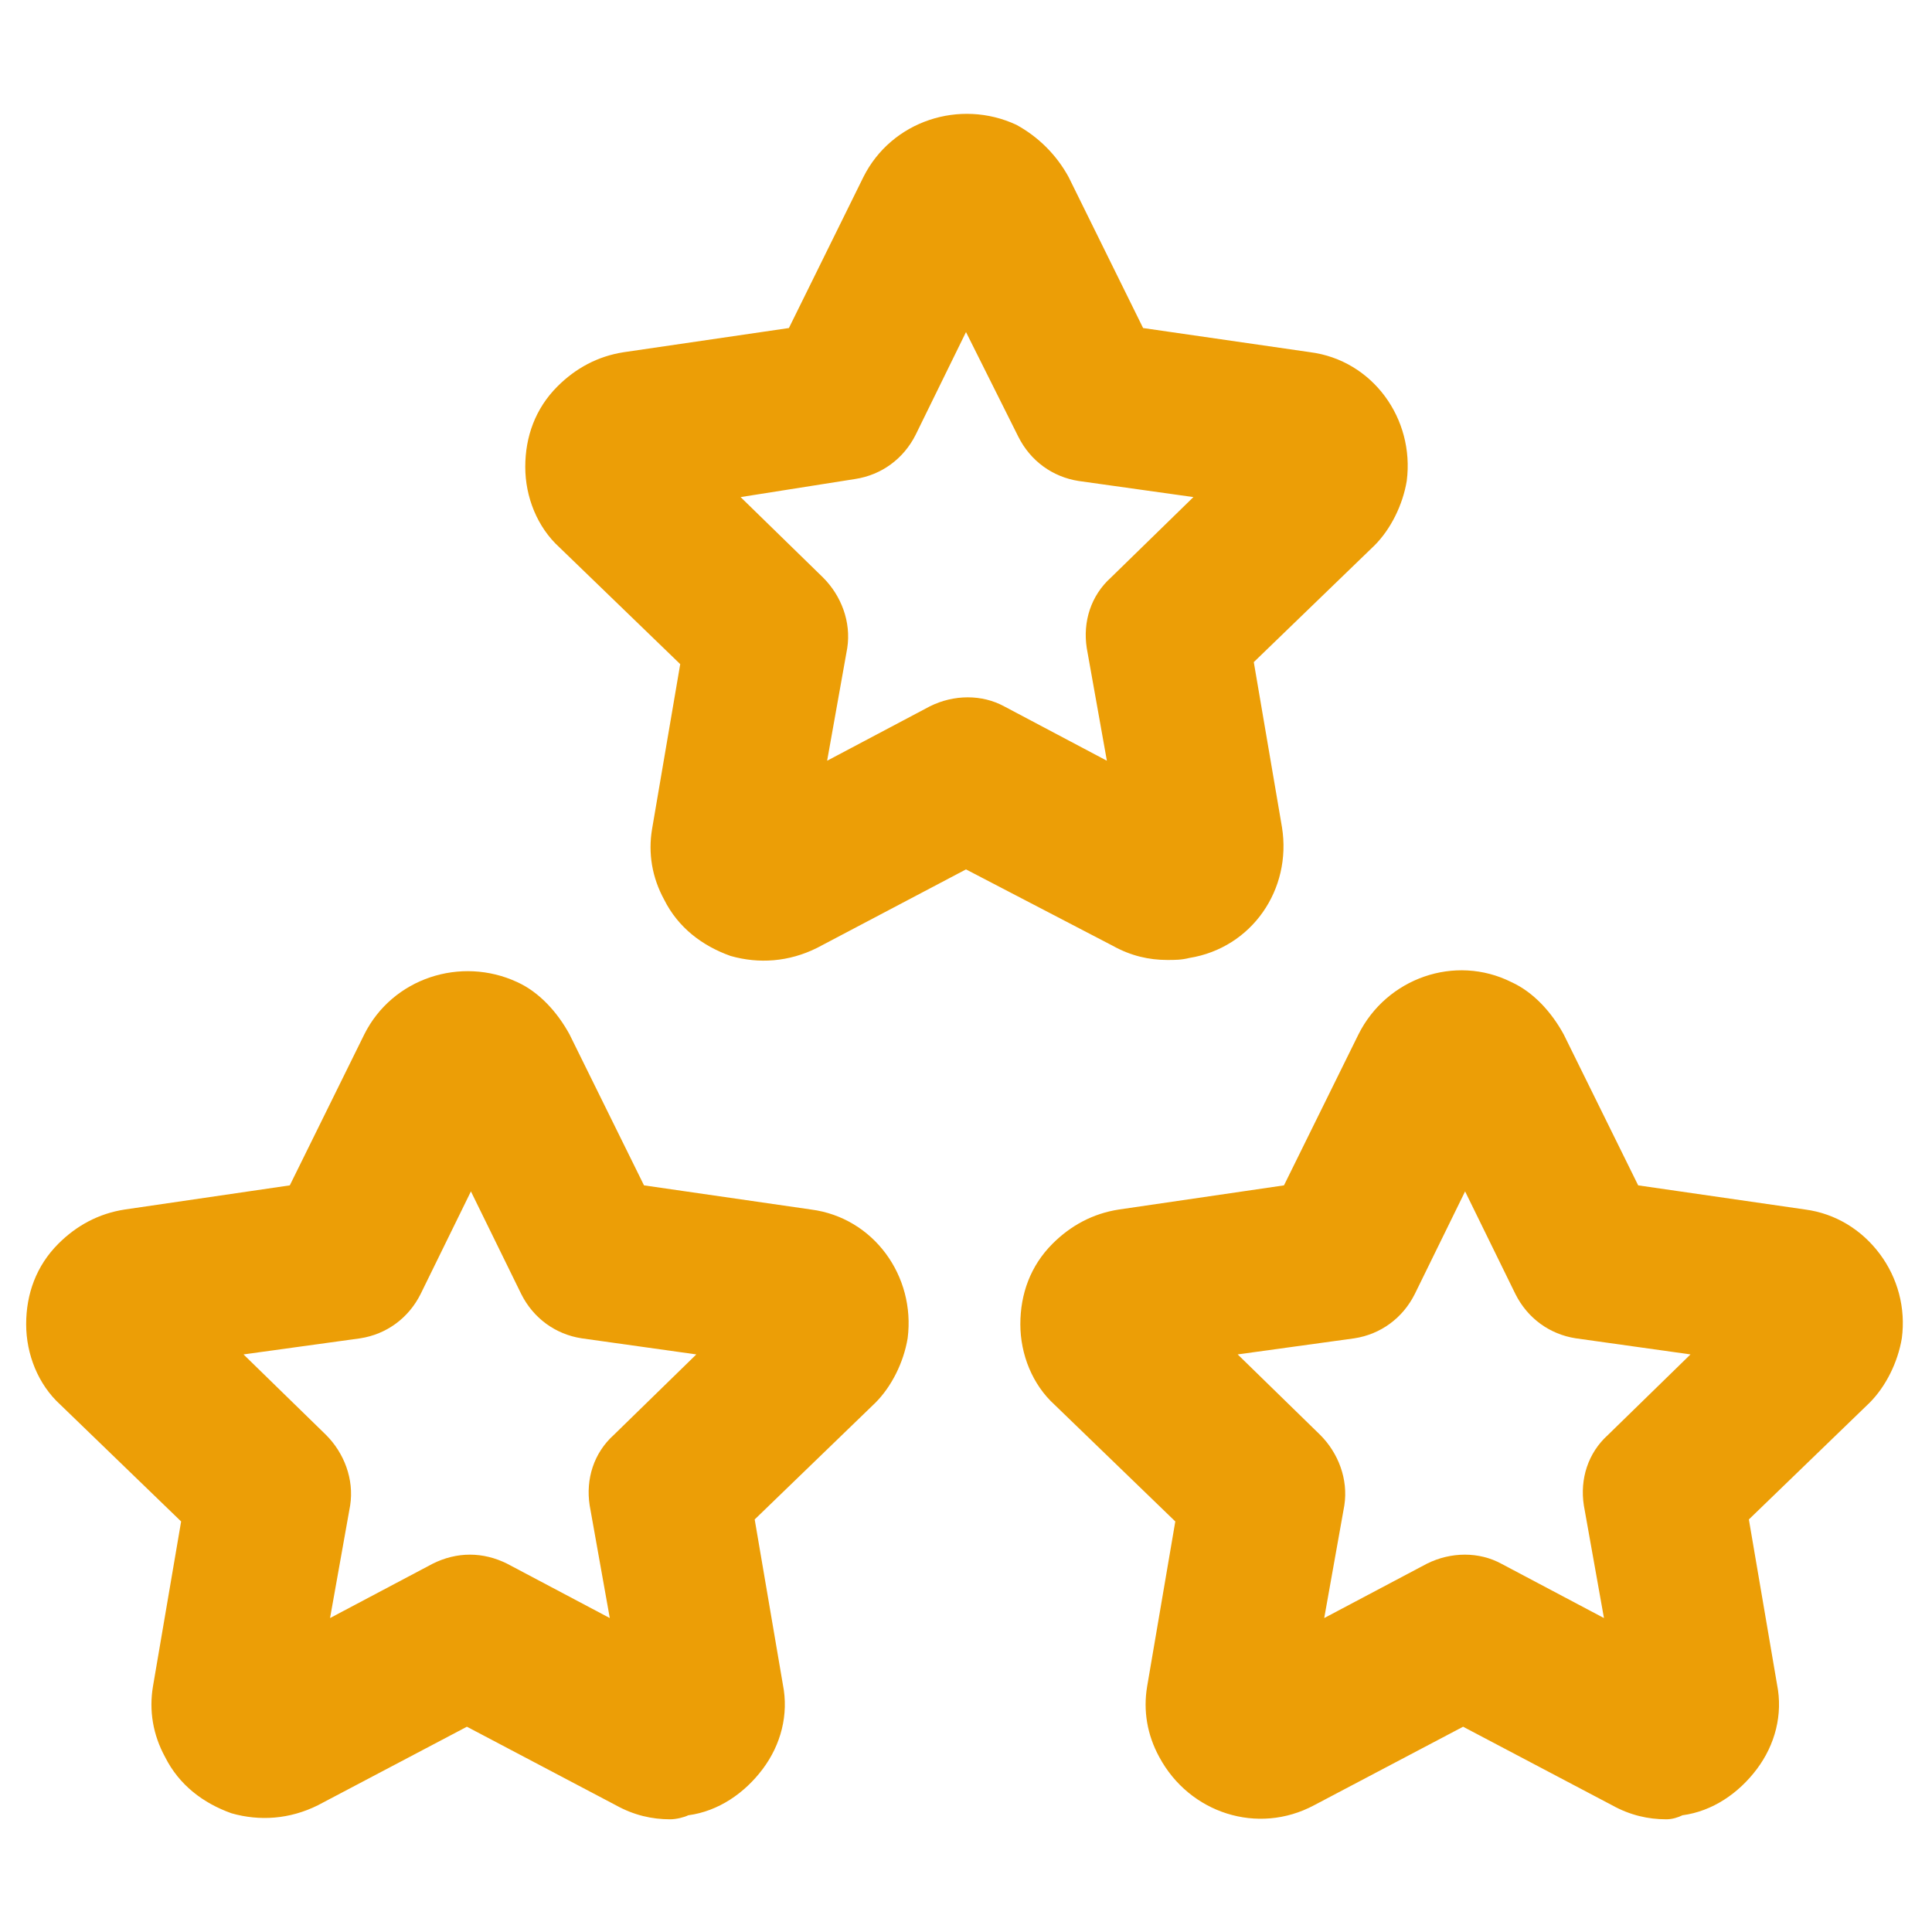
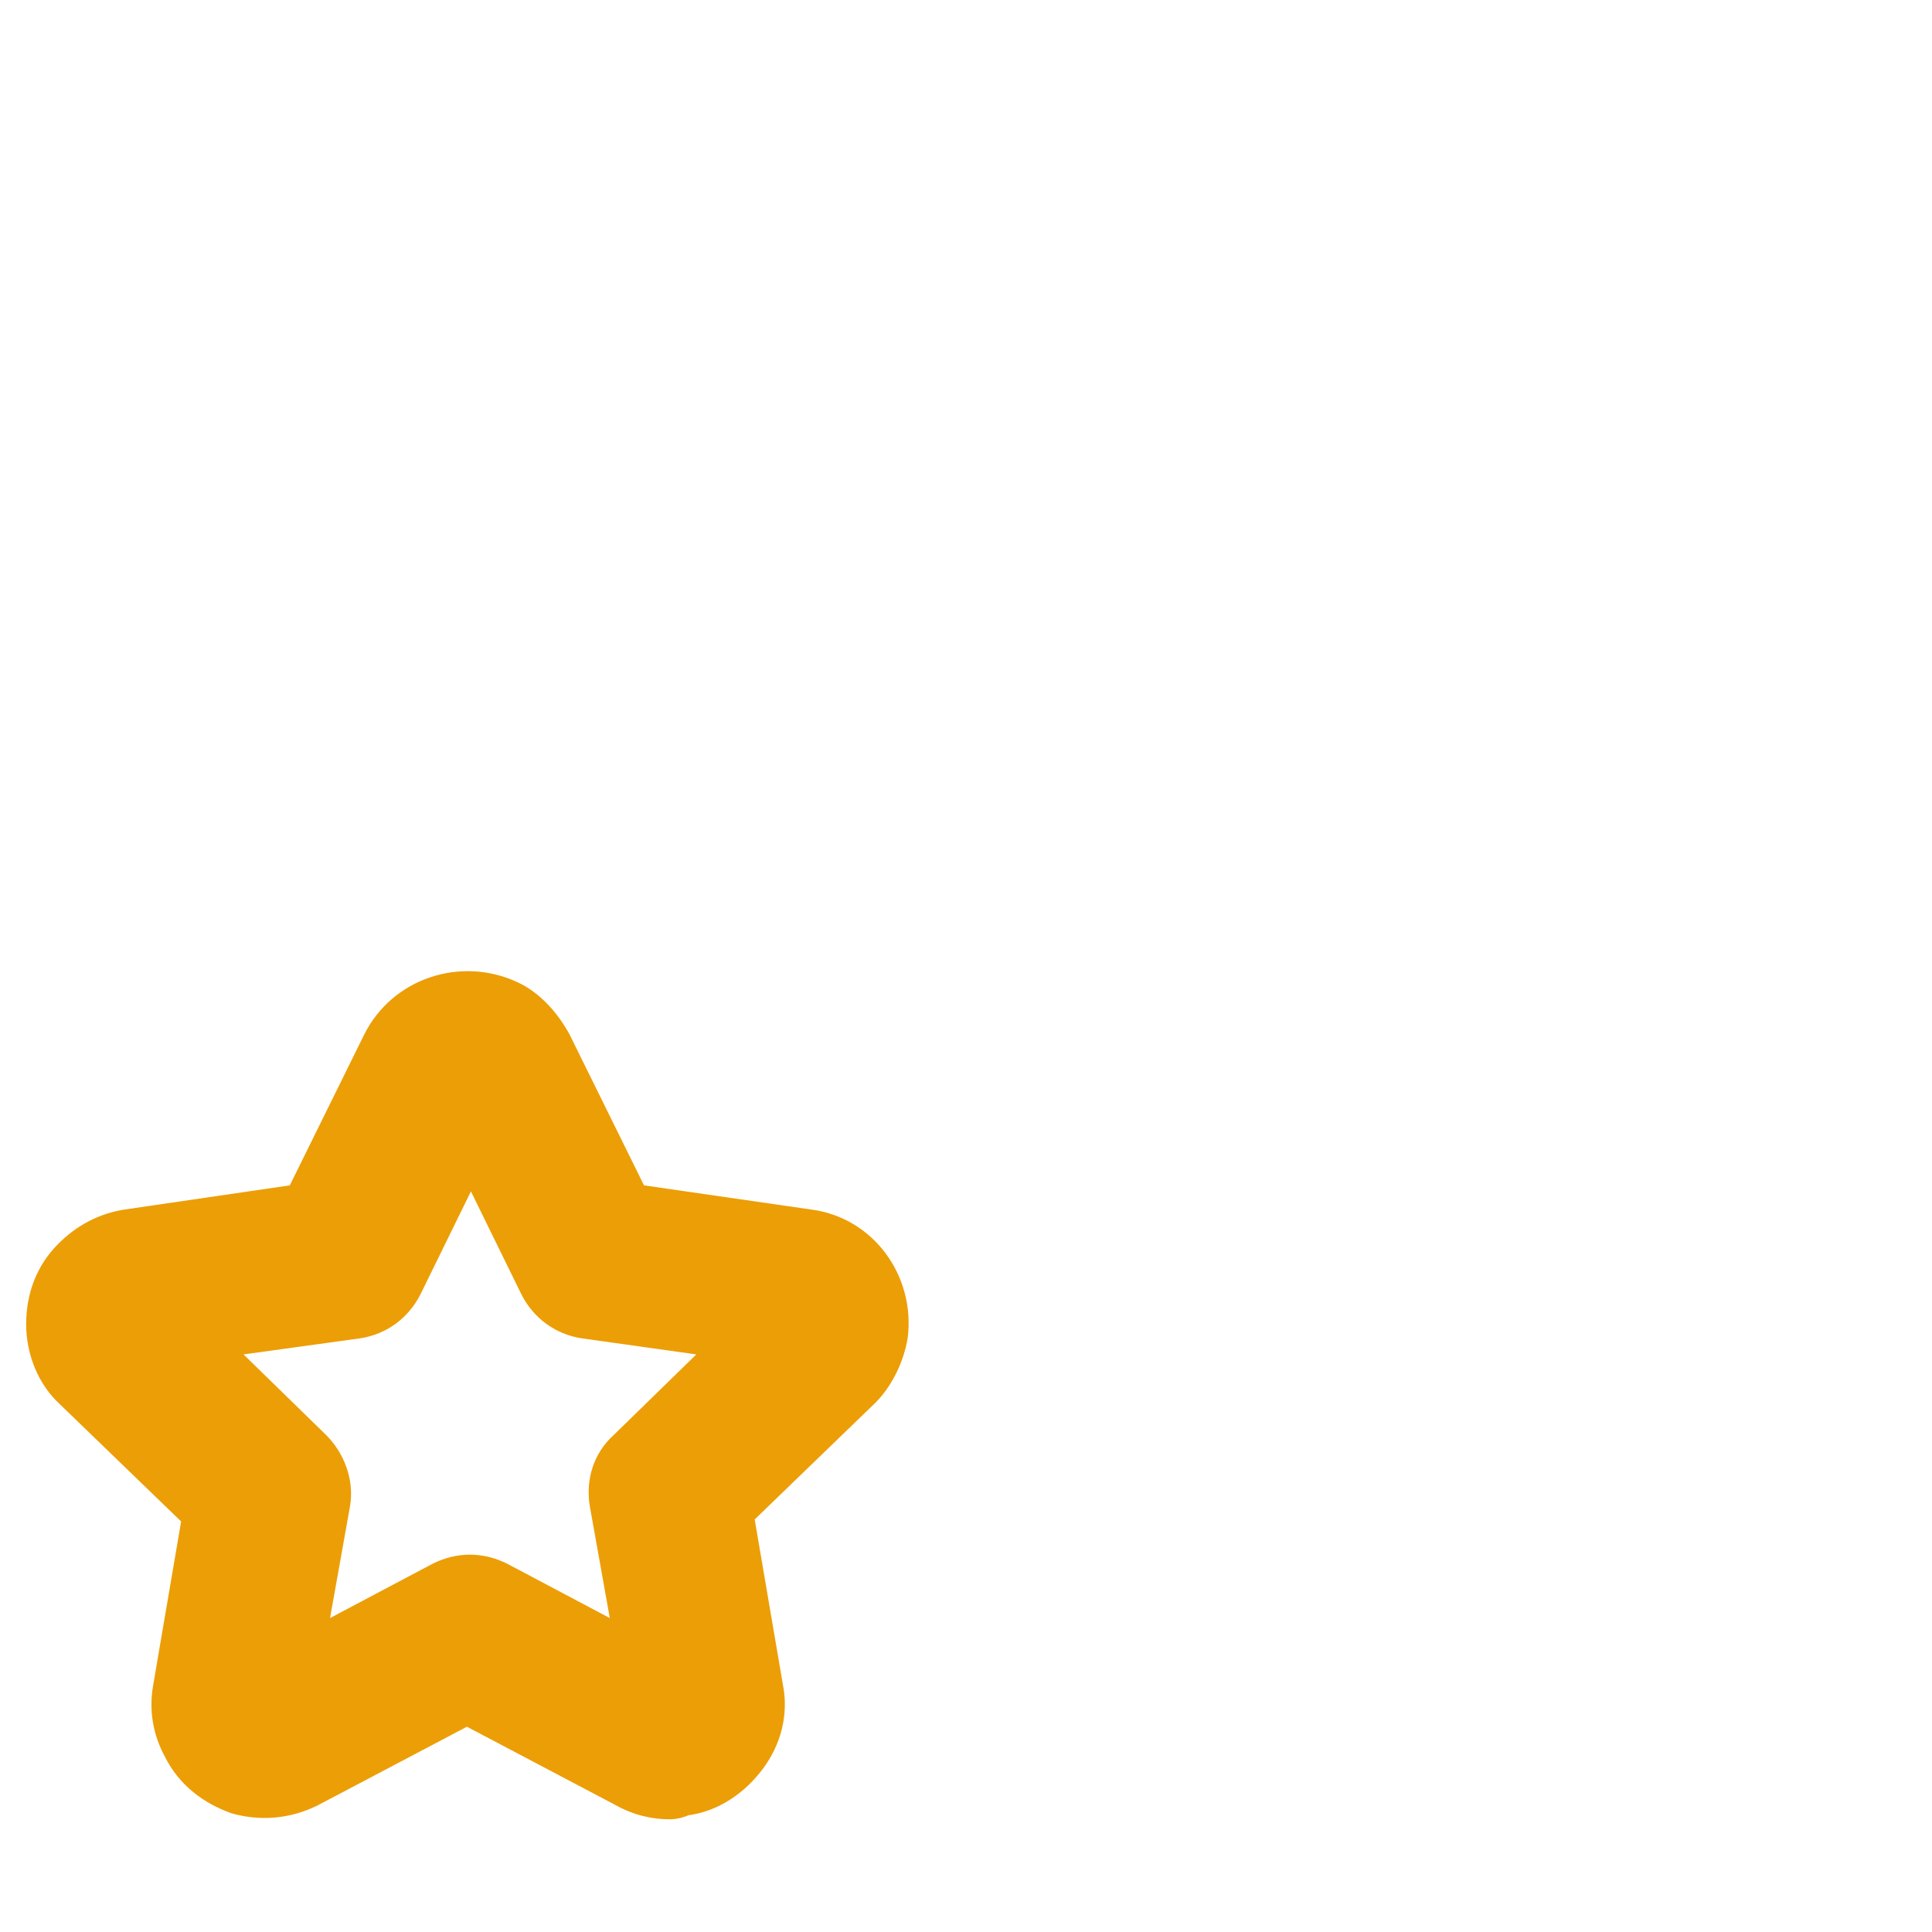
<svg xmlns="http://www.w3.org/2000/svg" version="1.1" id="Warstwa_1" x="0px" y="0px" viewBox="0 0 96 96" style="enable-background:new 0 0 96 96;" xml:space="preserve">
  <style type="text/css">
	.st0{fill:none;}
	.st1{fill:#EC9E06;}
</style>
-   <path class="st0" d="M-3.5-8.5H98.9V93.8H-3.5V-8.5z" />
-   <path class="st1" d="M82.8,90.4c-0.9,0-1.8-0.2-2.7-0.7l-7.4-3.9l-7.4,3.9c-2.8,1.5-6.2,0.4-7.7-2.4c-0.6-1.1-0.8-2.3-0.6-3.5  l1.4-8.2l-6-5.8c-1.1-1-1.7-2.5-1.7-4c0-1.5,0.5-2.9,1.6-4c0.9-0.9,2-1.5,3.3-1.7l8.2-1.2l3.7-7.5c1.4-2.8,4.8-4,7.6-2.6  c1.1,0.5,2,1.5,2.6,2.6l3.7,7.5l8.3,1.2c1.5,0.2,2.8,1,3.7,2.2s1.3,2.7,1.1,4.2c-0.2,1.2-0.8,2.4-1.6,3.2l-6,5.8l1.4,8.2  c0.3,1.5-0.1,3-1,4.2c-0.9,1.2-2.2,2.1-3.7,2.3C83.4,90.3,83.1,90.4,82.8,90.4z M80.5,85.1C80.5,85.1,80.5,85.1,80.5,85.1L80.5,85.1  z M83.8,82.6L83.8,82.6C83.8,82.6,83.8,82.6,83.8,82.6z M61.5,67.3l4.1,4c0.9,0.9,1.4,2.2,1.2,3.5l-1,5.6l5.1-2.7  c1.2-0.6,2.6-0.6,3.7,0l5.1,2.7l-1-5.6c-0.2-1.3,0.2-2.6,1.2-3.5l4.1-4l-5.7-0.8c-1.3-0.2-2.4-1-3-2.2l-2.5-5.1l-2.5,5.1  c-0.6,1.2-1.7,2-3,2.2L61.5,67.3z M88.6,68C88.6,68,88.6,68,88.6,68L88.6,68z M56.9,68L56.9,68C56.8,68,56.8,68,56.9,68z M58.1,64  L58.1,64C58.1,64,58.1,64,58.1,64z" />
  <path class="st1" d="M33.3,90.4c-0.9,0-1.8-0.2-2.7-0.7l-7.4-3.9l-7.4,3.9c-1.4,0.7-2.9,0.8-4.3,0.4c-1.4-0.5-2.6-1.4-3.3-2.8  c-0.6-1.1-0.8-2.3-0.6-3.5l1.4-8.2l-6-5.8c-1.1-1-1.7-2.5-1.7-4s0.5-2.9,1.6-4c0.9-0.9,2-1.5,3.3-1.7l8.2-1.2l3.7-7.5  c1.4-2.8,4.8-3.9,7.6-2.6c1.1,0.5,2,1.5,2.6,2.6l3.7,7.5l8.3,1.2c3.1,0.4,5.2,3.3,4.8,6.4c-0.2,1.2-0.8,2.4-1.6,3.2l-6,5.8l1.4,8.2  c0.3,1.5-0.1,3-1,4.2c-0.9,1.2-2.2,2.1-3.7,2.3C34,90.3,33.6,90.4,33.3,90.4z M31,85.1C31,85.1,31,85.1,31,85.1L31,85.1z M34.4,82.6  L34.4,82.6C34.4,82.6,34.4,82.6,34.4,82.6z M12.1,67.3l4.1,4c0.9,0.9,1.4,2.2,1.2,3.5l-1,5.6l5.1-2.7c1.2-0.6,2.5-0.6,3.7,0l5.1,2.7  l-1-5.6c-0.2-1.3,0.2-2.6,1.2-3.5l4.1-4l-5.7-0.8c-1.3-0.2-2.4-1-3-2.2l-2.5-5.1l-2.5,5.1c-0.6,1.2-1.7,2-3,2.2L12.1,67.3z M39.2,68  C39.2,68,39.2,68,39.2,68L39.2,68z M7.4,68L7.4,68C7.4,68,7.4,68,7.4,68z M8.6,64L8.6,64C8.7,64,8.7,64,8.6,64z" />
-   <path class="st1" d="M58,47.7c-0.9,0-1.8-0.2-2.7-0.7L48,43.2l-7.4,3.9c-1.4,0.7-2.9,0.8-4.3,0.4c-1.4-0.5-2.6-1.4-3.3-2.8  c-0.6-1.1-0.8-2.3-0.6-3.5l1.4-8.2l-6-5.8c-1.1-1-1.7-2.5-1.7-4c0-1.5,0.5-2.9,1.6-4c0.9-0.9,2-1.5,3.3-1.7l8.2-1.2l3.7-7.5  c1.4-2.8,4.8-3.9,7.6-2.6c1.1,0.6,2,1.5,2.6,2.6l3.7,7.5l8.3,1.2c3.1,0.4,5.2,3.3,4.8,6.4c-0.2,1.2-0.8,2.4-1.6,3.2l-6,5.8l1.4,8.2  c0.5,3.1-1.5,6-4.6,6.5C58.7,47.7,58.4,47.7,58,47.7z M55.7,42.5C55.7,42.5,55.7,42.5,55.7,42.5L55.7,42.5z M59.1,40L59.1,40  C59.1,40,59.1,40,59.1,40z M36.8,24.7l4.1,4c0.9,0.9,1.4,2.2,1.2,3.5l-1,5.6l5.1-2.7c1.2-0.6,2.6-0.6,3.7,0l5.1,2.7l-1-5.6  c-0.2-1.3,0.2-2.6,1.2-3.5l4.1-4l-5.7-0.8c-1.3-0.2-2.4-1-3-2.2L48,16.5l-2.5,5.1c-0.6,1.2-1.7,2-3,2.2L36.8,24.7z M63.9,25.3  C63.9,25.3,63.9,25.3,63.9,25.3L63.9,25.3z M32.1,25.3L32.1,25.3C32.1,25.3,32.1,25.3,32.1,25.3z M33.4,21.3L33.4,21.3  C33.4,21.4,33.4,21.3,33.4,21.3z" />
</svg>